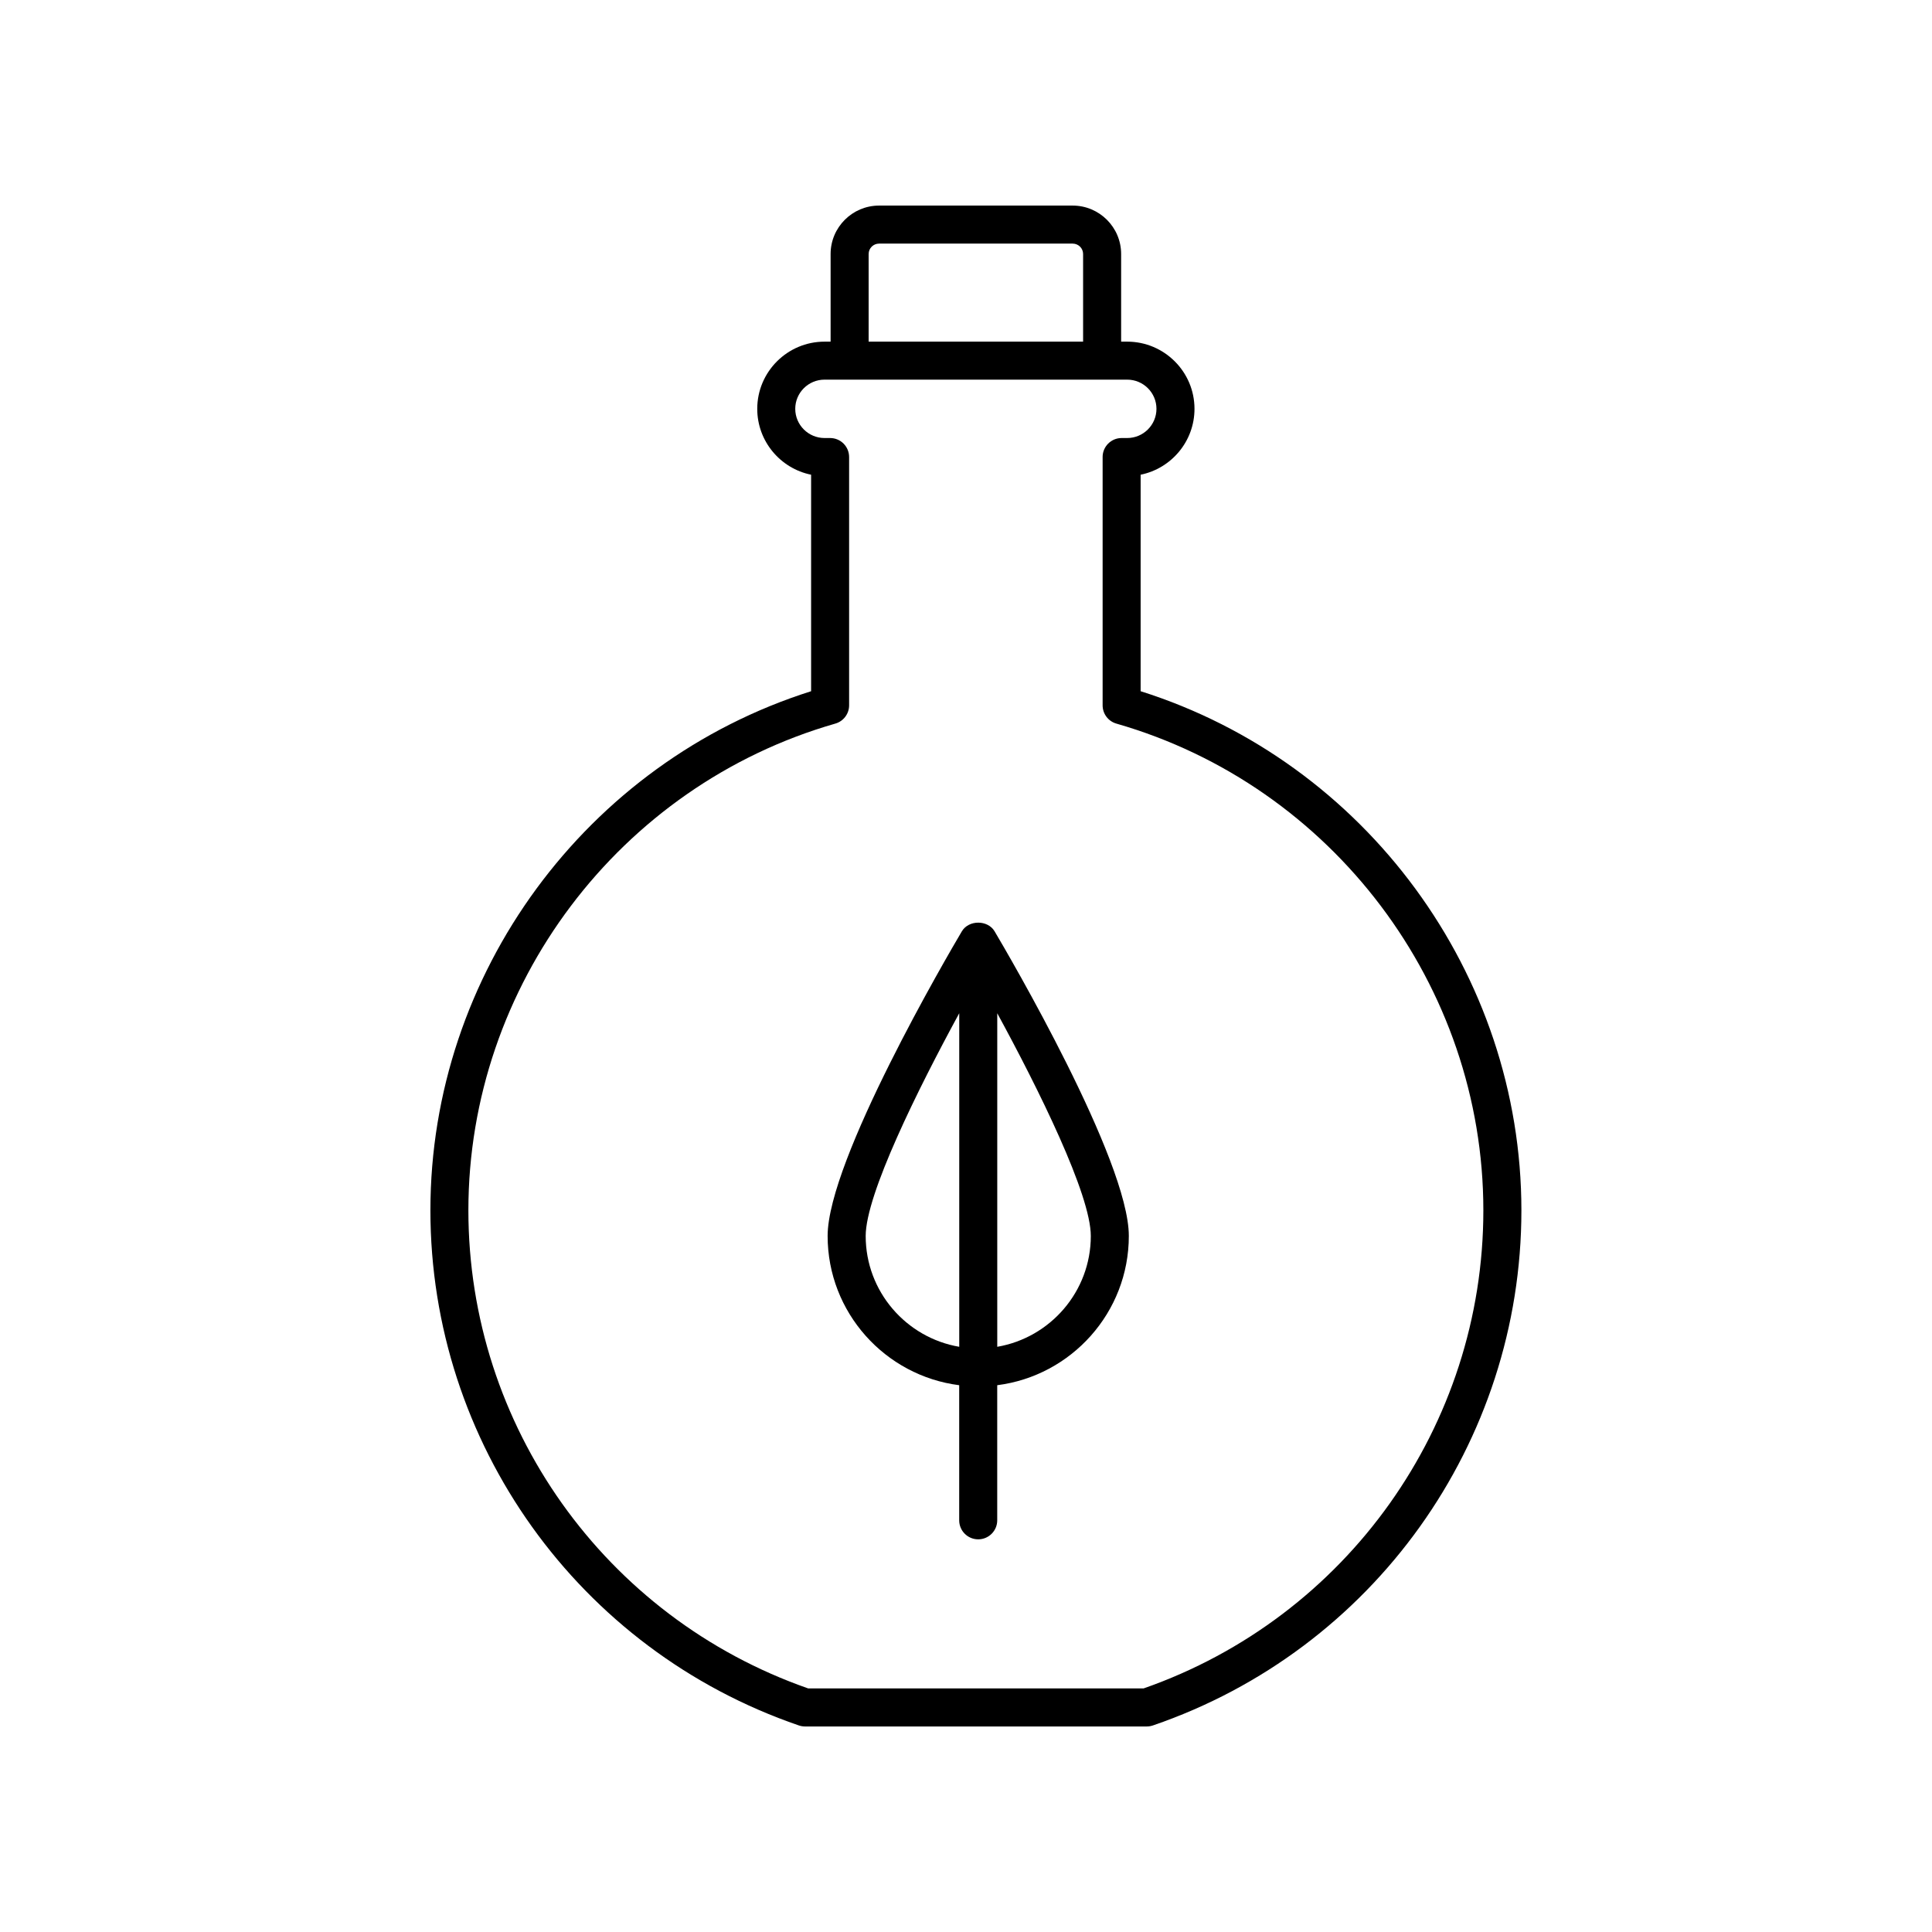
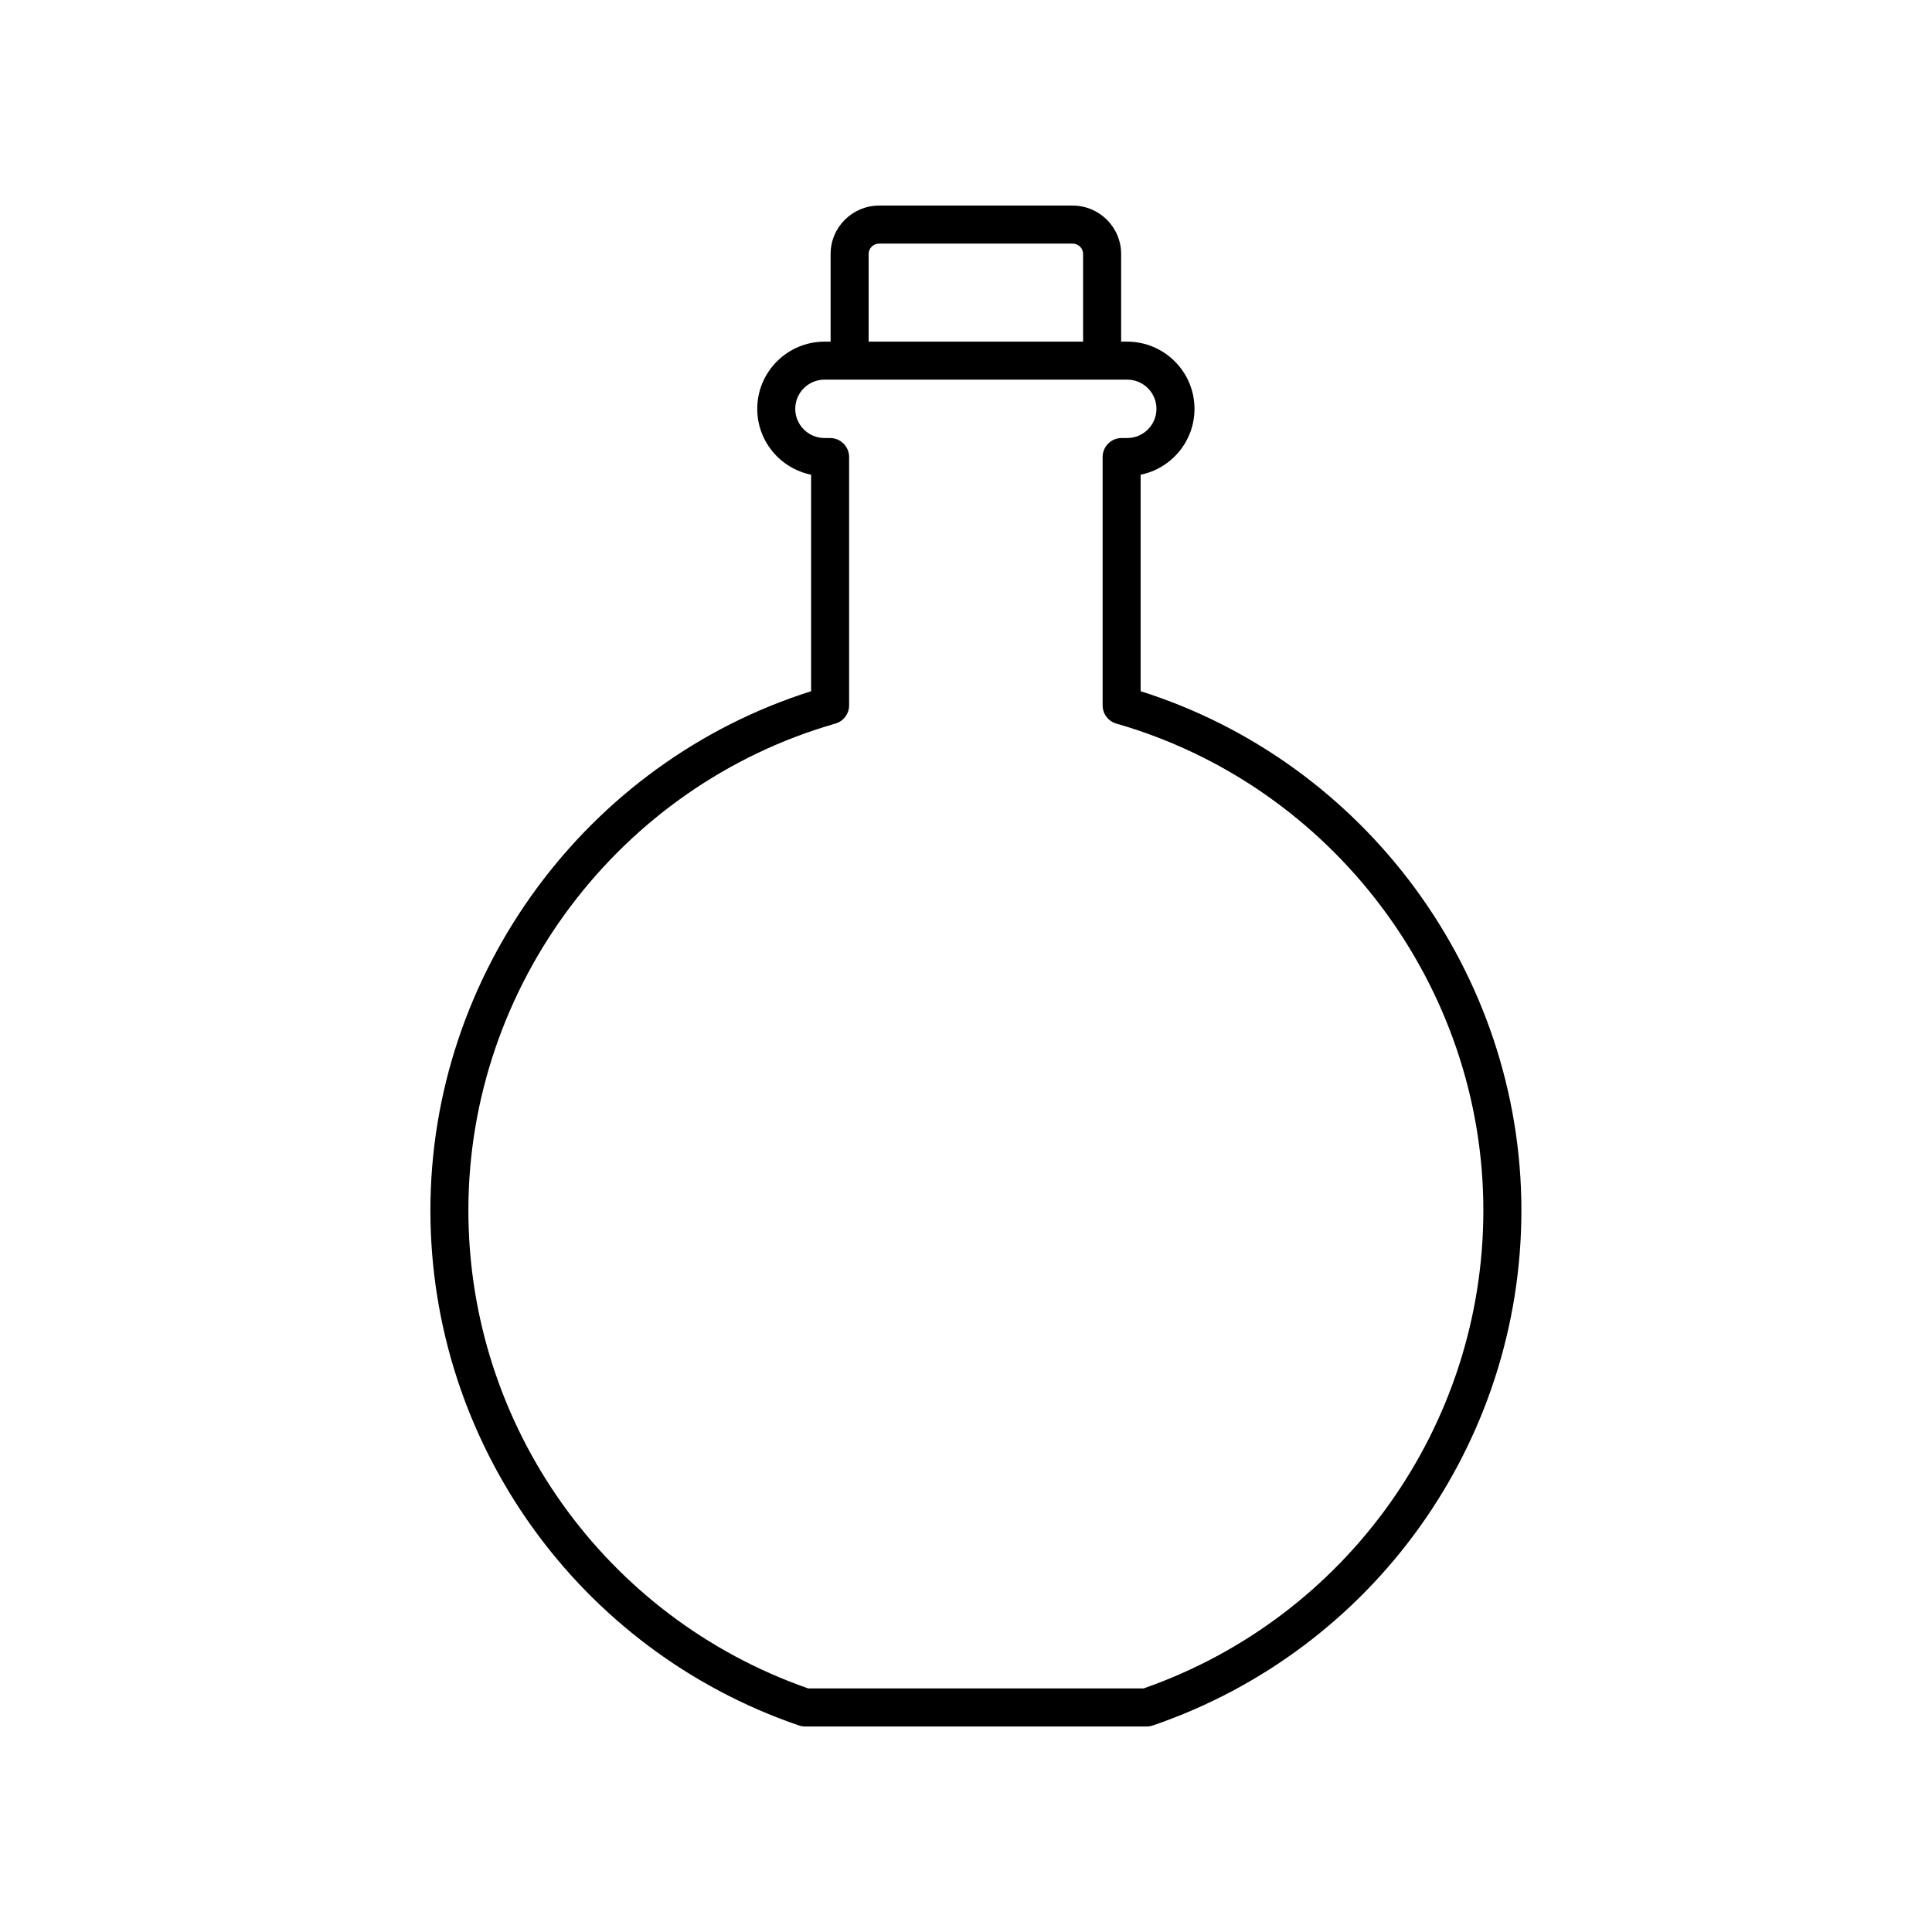
<svg xmlns="http://www.w3.org/2000/svg" fill="#000000" width="800px" height="800px" version="1.1" viewBox="144 144 512 512">
  <g>
-     <path d="m443.15 471.54c0-20.051-31.93-74.582-35.574-80.734-1.809-3.059-6.856-3.059-8.672 0-3.641 6.156-35.574 60.684-35.574 80.734 0 20.293 15.242 37.059 34.867 39.555v35.805c0 2.785 2.254 5.039 5.039 5.039s5.039-2.254 5.039-5.039v-35.805c19.633-2.488 34.875-19.258 34.875-39.555zm-34.867 29.375v-88.391c10.941 20.082 24.793 48.039 24.793 59.02 0 14.723-10.742 26.961-24.793 29.371zm-34.867-29.375c0-10.992 13.852-38.938 24.793-59.02v88.395c-14.059-2.41-24.793-14.648-24.793-29.375z" />
    <path d="m446.28 327.18v-57.375c8.133-1.652 14.273-8.852 14.273-17.457 0-9.82-8-17.809-17.836-17.809h-1.605v-23.23c0-7.074-5.762-12.828-12.848-12.828h-51.297c-7.082 0-12.848 5.754-12.848 12.828v23.23h-1.605c-9.836 0-17.836 7.992-17.836 17.809 0 8.605 6.141 15.805 14.273 17.457v57.375c-59.594 18.848-100.89 74.871-100.89 137.57 0 61.637 39.242 116.5 97.645 136.51 0.523 0.176 1.078 0.273 1.633 0.273h90.57c0.555 0 1.109-0.098 1.633-0.273 58.402-20.012 97.645-74.867 97.645-136.51-0.008-62.703-41.305-118.73-100.9-137.57zm-15.25-92.641h-56.832v-23.23c0-1.516 1.246-2.75 2.769-2.75h51.297c1.527 0 2.769 1.234 2.769 2.75v23.23zm5.176 30.586v65.797c0 2.246 1.484 4.223 3.648 4.84 57.258 16.445 97.25 69.484 97.25 128.99 0 57.055-36.152 107.87-90.047 126.7l-88.883-0.004c-53.891-18.832-90.047-69.641-90.047-126.7 0-59.504 39.992-112.55 97.25-128.99 2.16-0.621 3.648-2.594 3.648-4.84v-65.797c0-2.785-2.254-5.039-5.039-5.039h-1.477c-4.281 0-7.758-3.473-7.758-7.738s3.477-7.734 7.758-7.734h80.207c4.281 0 7.758 3.465 7.758 7.734 0 4.266-3.477 7.738-7.758 7.738h-1.477c-2.785 0.004-5.035 2.262-5.035 5.043z" />
  </g>
</svg>